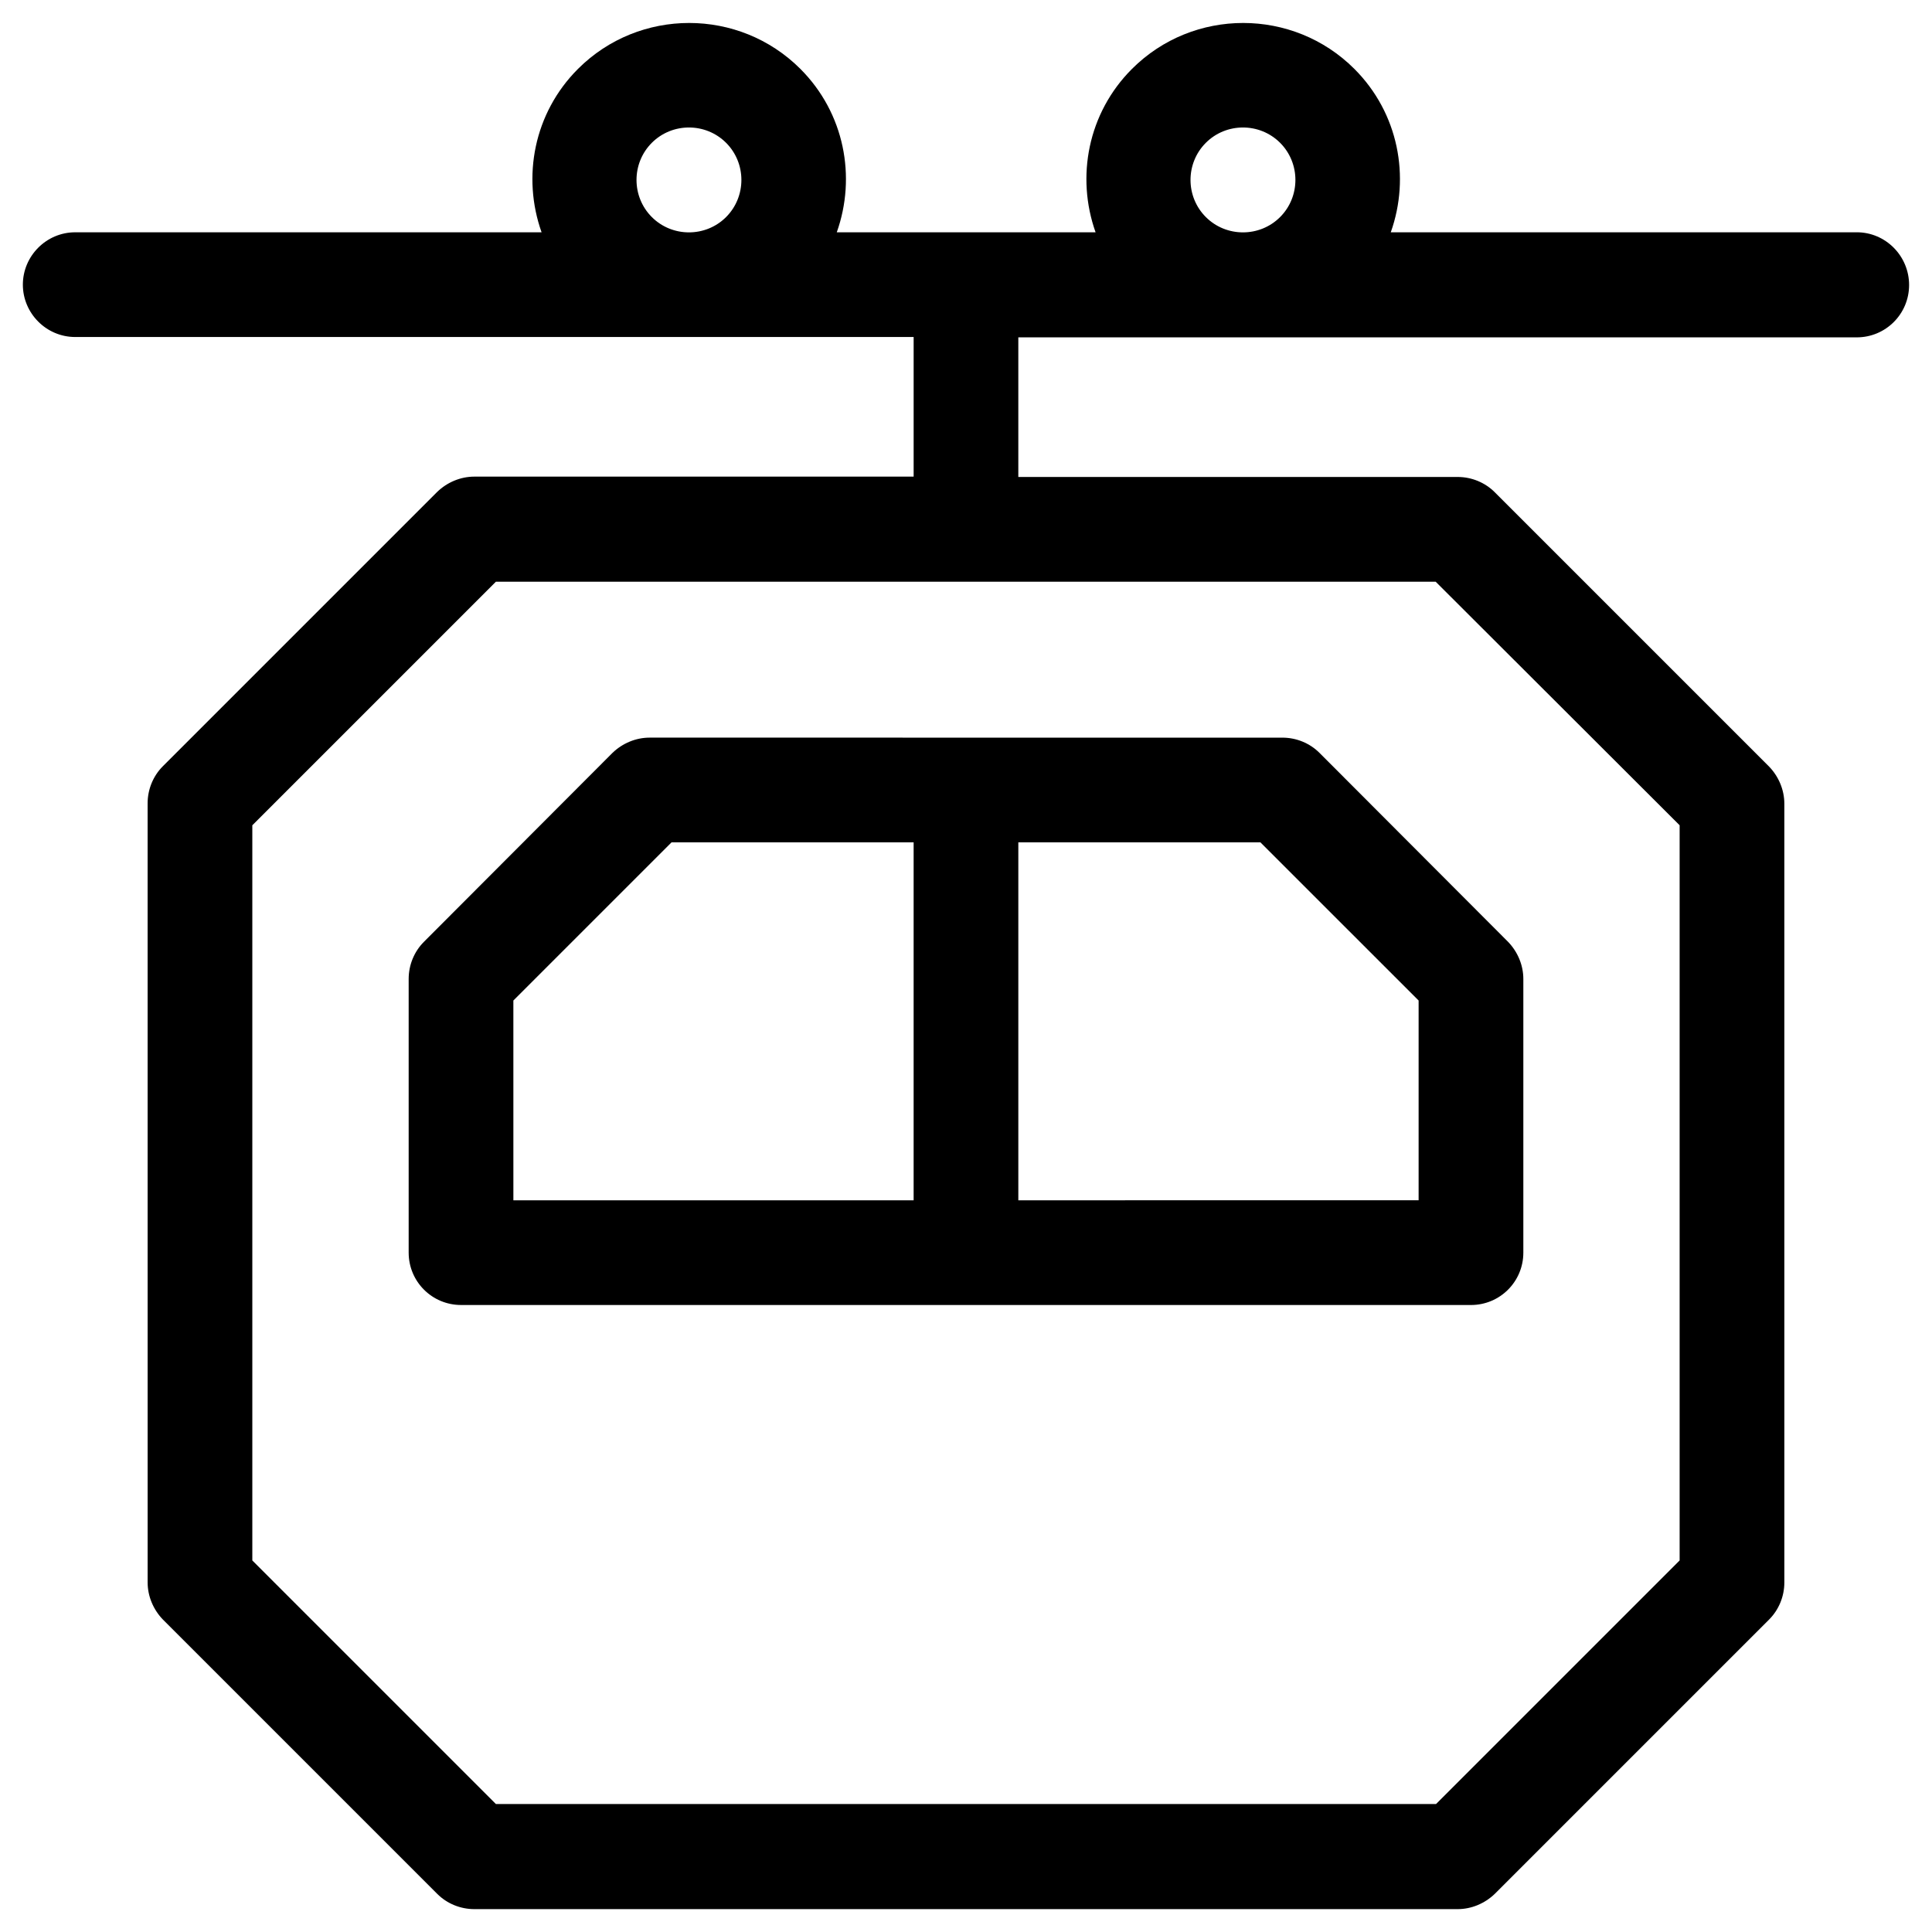
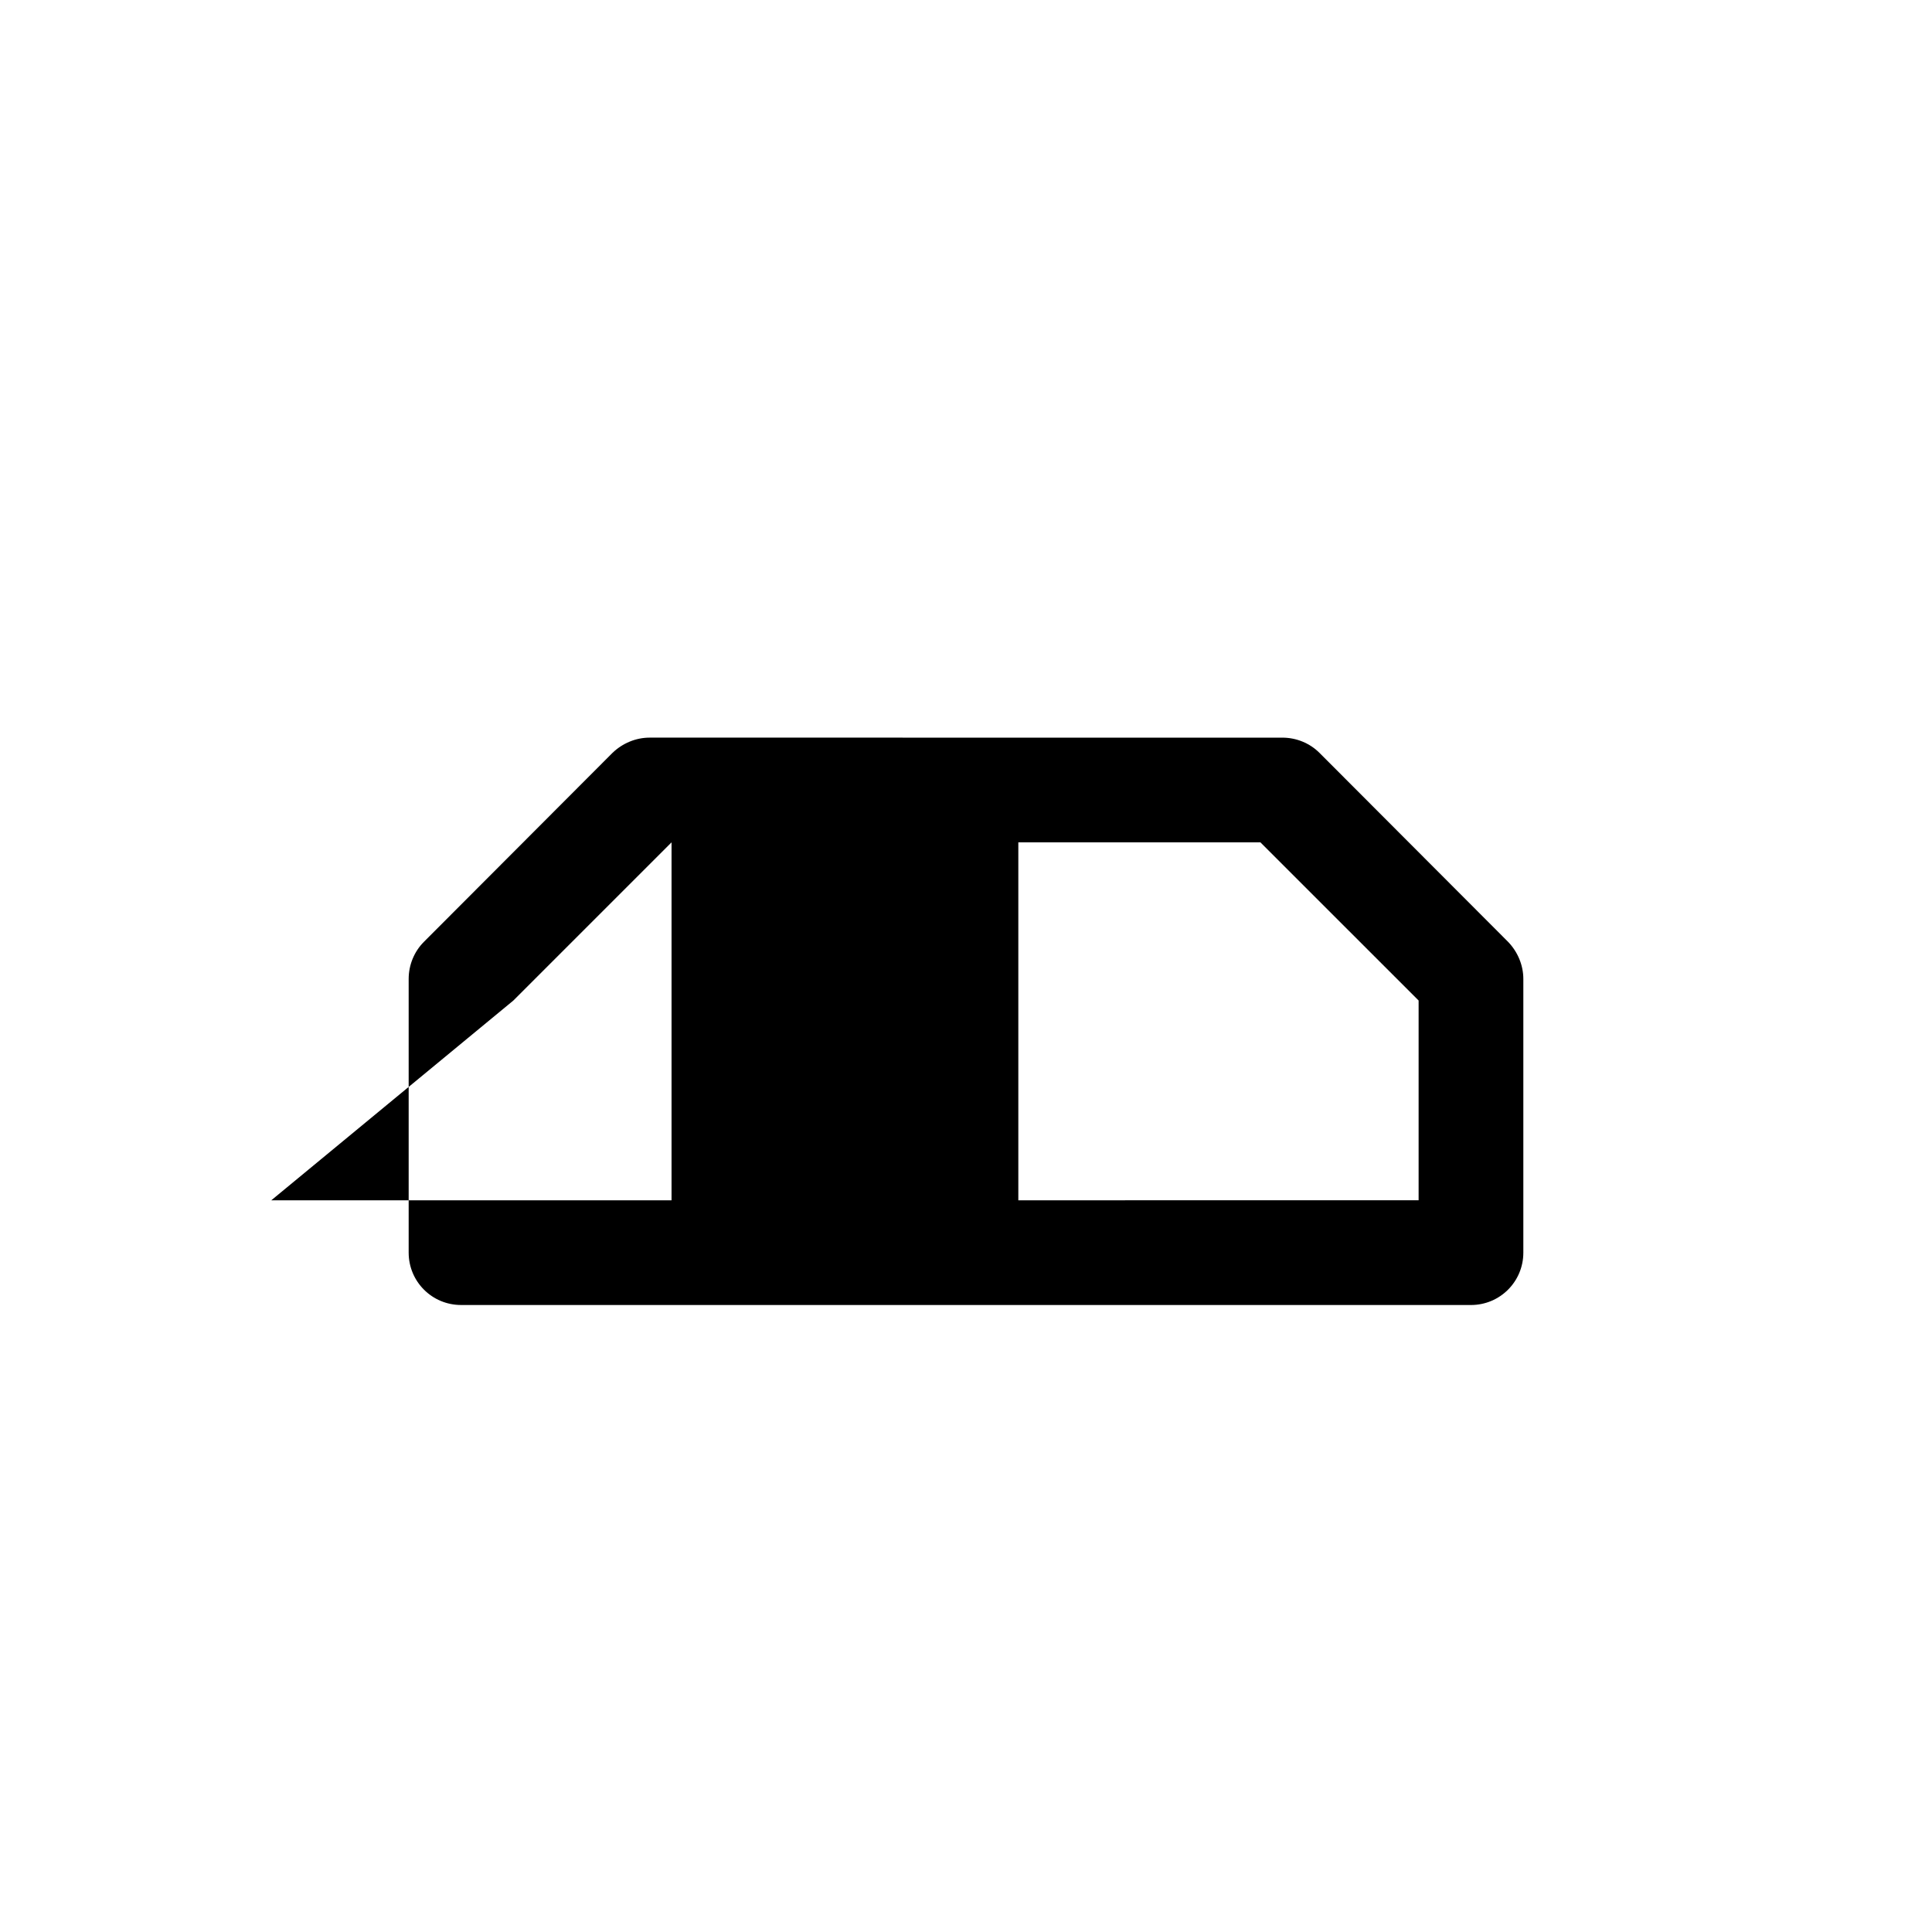
<svg xmlns="http://www.w3.org/2000/svg" fill="#000000" width="800px" height="800px" version="1.1" viewBox="144 144 512 512">
  <g>
-     <path d="m316.16 339.48c-3.641 0-7.184 1.477-9.84 4.035l-49.984 50.086c-2.559 2.559-4.035 6.102-4.035 9.84v72.52c0 7.676 6.199 13.875 13.875 13.875l267.65 0.004c7.676 0 13.875-6.199 13.875-13.875v-72.52c0-3.641-1.477-7.184-4.035-9.84l-49.988-50.086c-2.559-2.559-6.102-4.035-9.84-4.035zm-36.113 69.668 41.918-41.918h64.156v94.859h-106.07zm239.9 0v52.938l-106.08 0.004v-94.859h64.156z" />
-     <path d="m636.06 205.56h-123.49c5.215-14.66 2.066-31.586-9.645-43.297-16.234-16.234-42.707-16.234-58.941 0-11.711 11.711-14.859 28.633-9.645 43.297h-68.586c5.215-14.66 2.066-31.586-9.645-43.297-16.234-16.234-42.707-16.234-58.941 0-11.711 11.711-14.859 28.633-9.645 43.297h-123.59c-7.676 0-13.875 6.297-13.875 13.875s6.199 13.875 13.875 13.875h222.19v37h-116.41c-3.641 0-7.184 1.477-9.84 4.035l-72.719 72.719c-2.559 2.559-4.035 6.102-4.035 9.84l0.004 206.44c0 3.641 1.477 7.184 4.035 9.84l72.719 72.719c2.559 2.559 6.102 4.035 9.84 4.035h260.56c3.641 0 7.184-1.477 9.84-4.035l72.719-72.719c2.559-2.559 4.035-6.102 4.035-9.84l-0.004-206.35c0-3.641-1.477-7.184-4.035-9.84l-72.719-72.719c-2.559-2.559-6.102-4.035-9.84-4.035l-116.41 0.004v-37h222.19c7.676 0 13.875-6.199 13.875-13.875s-6.199-13.973-13.871-13.973zm-172.5-23.715c5.41-5.41 14.27-5.41 19.68 0s5.41 14.27 0 19.68c-5.41 5.41-14.27 5.41-19.68 0-5.414-5.41-5.414-14.266 0-19.68zm-146.82 0c5.41-5.41 14.27-5.41 19.68 0 5.41 5.41 5.41 14.27 0 19.68-5.41 5.41-14.27 5.41-19.68 0-5.41-5.41-5.41-14.266 0-19.68zm272.38 180.86v194.83l-64.551 64.551-249.15 0.004-64.551-64.551v-194.83l64.551-64.551h249.05z" />
+     <path d="m316.16 339.48c-3.641 0-7.184 1.477-9.84 4.035l-49.984 50.086c-2.559 2.559-4.035 6.102-4.035 9.84v72.52c0 7.676 6.199 13.875 13.875 13.875l267.65 0.004c7.676 0 13.875-6.199 13.875-13.875v-72.52c0-3.641-1.477-7.184-4.035-9.84l-49.988-50.086c-2.559-2.559-6.102-4.035-9.84-4.035zm-36.113 69.668 41.918-41.918v94.859h-106.07zm239.9 0v52.938l-106.08 0.004v-94.859h64.156z" />
  </g>
</svg>